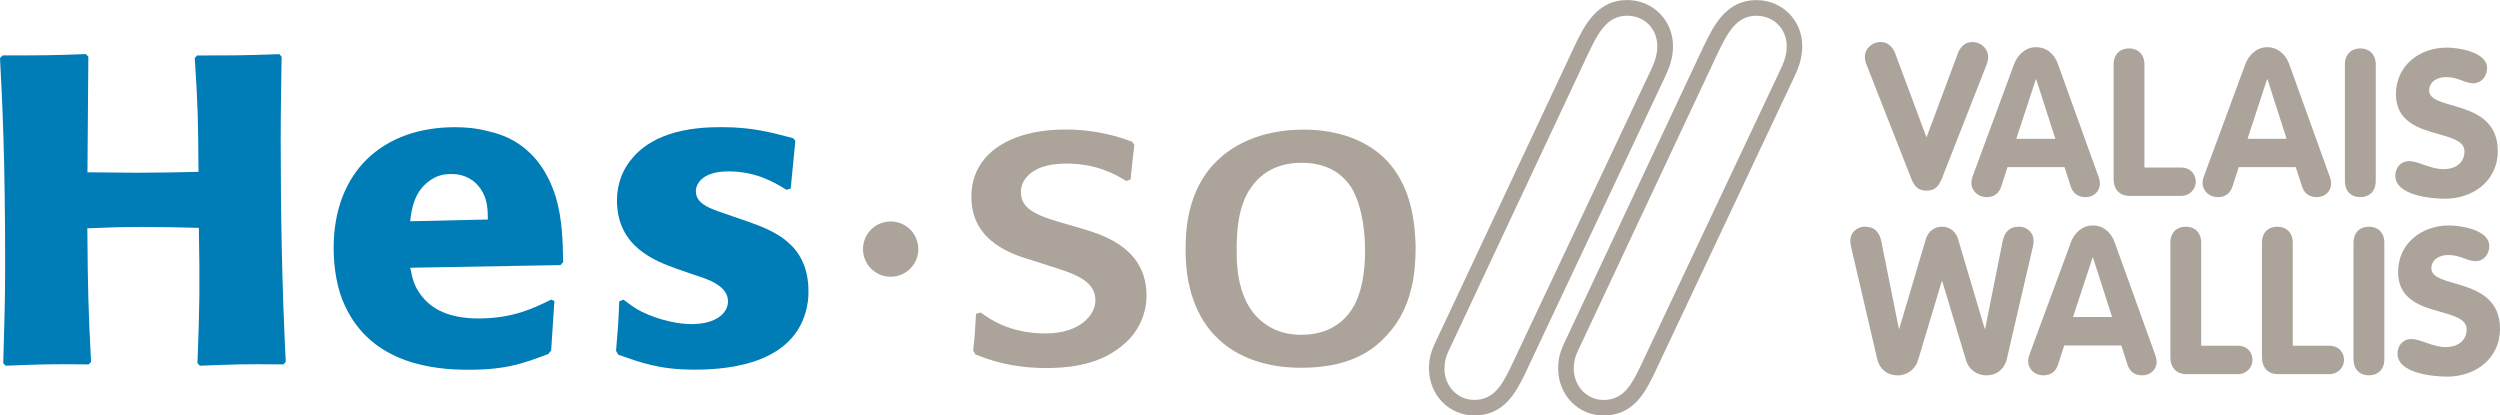
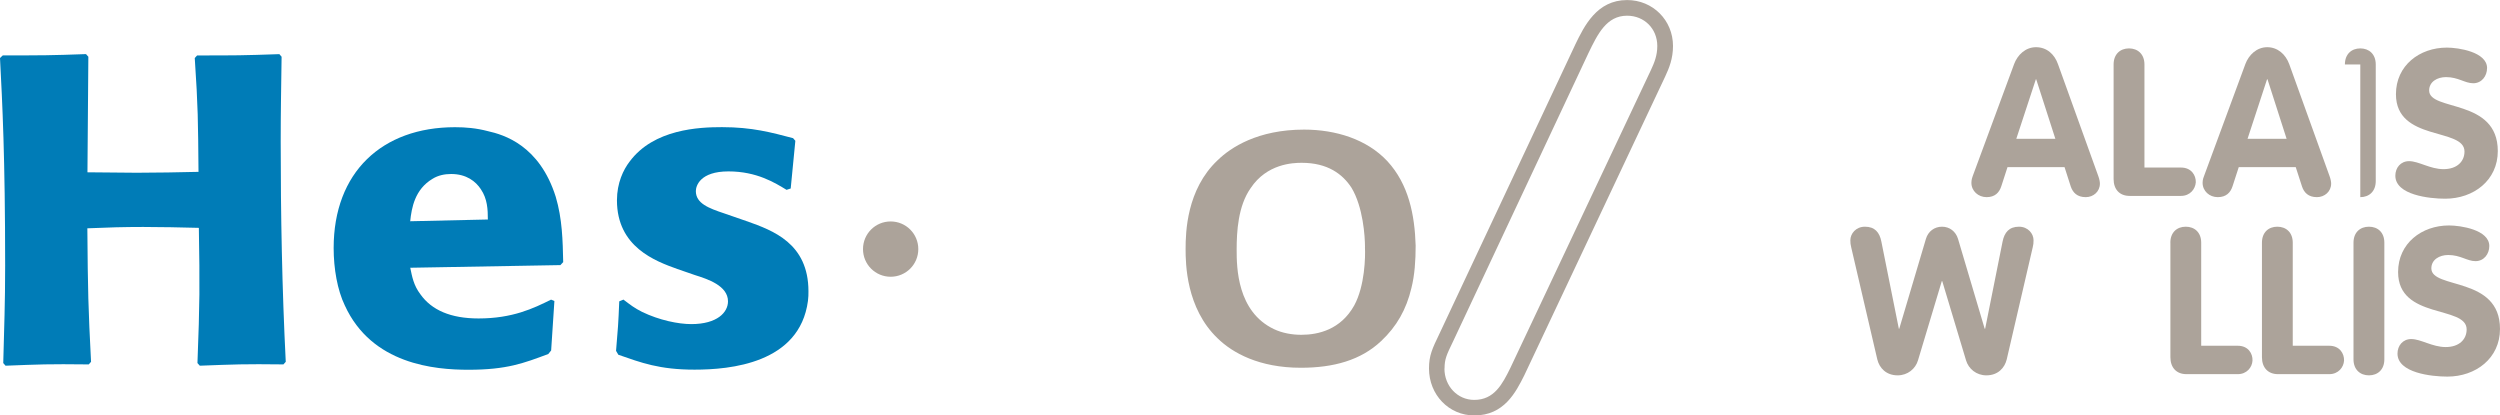
<svg xmlns="http://www.w3.org/2000/svg" id="Layer_2" data-name="Layer 2" viewBox="0 0 500 83.09">
  <defs>
    <style>
      .cls-1 {
        fill: #007cb7;
      }

      .cls-2 {
        fill: #aca39a;
      }
    </style>
  </defs>
  <g id="Layer_1-2" data-name="Layer 1">
    <path class="cls-2" d="m315.04,8.95c-.15.33-27.14,57.77-27.14,57.77-1.46,3.04-2.1,4.37-2.1,6.98,0,5.26,3.98,9.39,9.07,9.39,5.95,0,8.29-4.64,9.99-8.03l28.18-59.76c.79-1.7,1.56-3.56,1.56-6.11,0-5.14-4.04-9.18-9.17-9.18-6.07,0-8.57,5.18-10.4,8.95m-26.12,64.75c0-1.9.4-2.73,1.73-5.48.08-.17,27.05-57.61,27.05-57.61,1.85-3.83,3.63-7.48,7.73-7.48,3.45,0,6.04,2.61,6.04,6.06,0,1.91-.6,3.36-1.26,4.78,0,0-28.15,59.66-28.17,59.7-1.55,3.1-3.15,6.3-7.19,6.3-3.33,0-5.95-2.76-5.95-6.26" />
-     <path class="cls-2" d="m340.87,8.96c-.16.32-27.14,57.77-27.14,57.77-1.46,3.05-2.1,4.37-2.1,6.98,0,5.26,3.99,9.39,9.07,9.39,5.98,0,8.3-4.64,10-8.05l28.19-59.74c.76-1.62,1.56-3.56,1.56-6.11,0-5.14-4.03-9.18-9.17-9.18-6.07,0-8.57,5.18-10.4,8.96m-26.12,64.74c0-1.9.4-2.73,1.73-5.48.08-.17,27.06-57.61,27.06-57.61,1.85-3.82,3.62-7.48,7.73-7.48,3.44,0,6.06,2.61,6.06,6.06,0,1.91-.6,3.36-1.28,4.78,0,0-28.13,59.65-28.17,59.69-1.54,3.11-3.14,6.31-7.18,6.31-3.34,0-5.95-2.76-5.95-6.26" />
-     <path class="cls-2" d="m373.27,12.88c-.2-.54-.29-.94-.29-1.52,0-1.72,1.52-2.96,3.15-2.96,1.4,0,2.26.9,2.81,2.01l6.36,17.08,6.37-17.08c.53-1.11,1.4-2.01,2.79-2.01,1.65,0,3.16,1.24,3.16,2.96,0,.58-.08.98-.28,1.52l-8.99,22.88c-.54,1.31-1.24,2.38-3.04,2.38s-2.51-1.08-3.04-2.38l-8.99-22.88" />
    <path class="cls-2" d="m402.81,12.84c.7-1.88,2.3-3.4,4.39-3.4,2.19,0,3.71,1.44,4.4,3.4l8.05,22.35c.25.66.33,1.23.33,1.53,0,1.6-1.3,2.71-2.83,2.71-1.72,0-2.58-.91-3-2.14l-1.24-3.86h-11.41l-1.24,3.82c-.41,1.27-1.27,2.18-2.94,2.18s-3.04-1.23-3.04-2.87c0-.67.2-1.16.27-1.36l8.26-22.35m.45,14.91h7.81l-3.83-11.9h-.07l-3.91,11.9Z" />
    <path class="cls-2" d="m422.72,12.89c0-2.06,1.33-3.21,3.08-3.21s3.09,1.15,3.09,3.21v20.62h7.31c2.09,0,3,1.57,2.96,2.95-.09,1.36-1.16,2.72-2.96,2.72h-10.28c-2.01,0-3.2-1.31-3.2-3.37V12.89" />
    <path class="cls-2" d="m449.06,12.84c.7-1.88,2.3-3.4,4.39-3.4s3.69,1.44,4.4,3.4l8.05,22.35c.25.66.33,1.23.33,1.53,0,1.6-1.32,2.71-2.84,2.71-1.72,0-2.58-.91-2.99-2.14l-1.25-3.86h-11.4l-1.24,3.82c-.41,1.27-1.28,2.18-2.96,2.18s-3.03-1.23-3.03-2.87c0-.67.21-1.16.29-1.36l8.25-22.35m.45,14.91h7.81l-3.82-11.9h-.09l-3.9,11.9Z" />
-     <path class="cls-2" d="m468.98,12.89c0-2.06,1.32-3.21,3.08-3.21s3.09,1.15,3.09,3.21v23.33c0,2.06-1.32,3.21-3.09,3.21s-3.08-1.14-3.08-3.21V12.89" />
+     <path class="cls-2" d="m468.98,12.89c0-2.06,1.32-3.21,3.08-3.21s3.09,1.15,3.09,3.21v23.33c0,2.06-1.32,3.21-3.09,3.21V12.89" />
    <path class="cls-2" d="m497.41,13.62c0,1.59-1.07,3.03-2.76,3.03s-2.99-1.23-5.45-1.23c-1.77,0-3.37.94-3.37,2.67,0,4.23,13.73,1.52,13.73,12.12,0,5.87-4.85,9.53-10.52,9.53-3.17,0-9.97-.74-9.97-4.6,0-1.59,1.06-2.91,2.75-2.91,1.92,0,4.22,1.6,6.89,1.6s4.19-1.51,4.19-3.53c0-4.84-13.71-1.93-13.71-11.46,0-5.75,4.72-9.32,10.19-9.32,2.29,0,8.04.86,8.04,4.11" />
    <path class="cls-2" d="m370.24,49.45c-.13-.54-.17-.82-.17-1.4,0-1.31,1.1-2.71,2.92-2.71,1.98,0,2.92,1.14,3.28,2.96l3.5,17.45h.08l5.34-17.99c.44-1.48,1.69-2.42,3.21-2.42s2.74.94,3.2,2.42l5.34,17.99h.09l3.49-17.45c.37-1.82,1.31-2.96,3.28-2.96,1.82,0,2.91,1.4,2.91,2.71,0,.58-.03.86-.16,1.4l-5.2,22.42c-.42,1.73-1.77,3.2-4.08,3.2-2,0-3.56-1.31-4.06-3l-4.76-15.84h-.09l-4.76,15.84c-.5,1.69-2.06,3-4.07,3-2.29,0-3.66-1.47-4.07-3.2l-5.22-22.42" />
-     <path class="cls-2" d="m414.15,48.51c.7-1.9,2.29-3.42,4.41-3.42s3.68,1.43,4.39,3.42l8.05,22.34c.24.66.33,1.23.33,1.51,0,1.6-1.32,2.71-2.84,2.71-1.72,0-2.58-.9-2.99-2.13l-1.24-3.85h-11.41l-1.24,3.82c-.41,1.27-1.29,2.16-2.96,2.16s-3.02-1.23-3.02-2.87c0-.65.21-1.15.29-1.36l8.25-22.34m.44,14.9h7.81l-3.83-11.91h-.06l-3.93,11.91Z" />
    <path class="cls-2" d="m434.07,48.54c0-2.06,1.32-3.2,3.08-3.2s3.09,1.14,3.09,3.2v20.61h7.32c2.09,0,3,1.57,2.94,2.97-.07,1.35-1.15,2.71-2.94,2.71h-10.27c-2.01,0-3.21-1.32-3.21-3.38v-22.92" />
    <path class="cls-2" d="m452.39,48.54c0-2.06,1.31-3.2,3.07-3.2s3.09,1.14,3.09,3.2v20.61h7.31c2.08,0,3,1.57,2.95,2.97-.08,1.35-1.15,2.71-2.95,2.71h-10.26c-2.01,0-3.21-1.32-3.21-3.38v-22.92" />
    <path class="cls-2" d="m470.7,48.54c0-2.06,1.32-3.2,3.09-3.2s3.08,1.14,3.08,3.2v23.33c0,2.05-1.32,3.2-3.08,3.2s-3.09-1.15-3.09-3.2v-23.33" />
    <path class="cls-2" d="m497.86,49.2c0,1.6-1.07,3.03-2.76,3.03s-2.99-1.23-5.46-1.23c-1.77,0-3.37.94-3.37,2.67,0,4.23,13.73,1.52,13.73,12.12,0,5.87-4.85,9.53-10.52,9.53-3.17,0-9.98-.74-9.98-4.6,0-1.6,1.07-2.91,2.75-2.91,1.93,0,4.22,1.6,6.9,1.6s4.18-1.53,4.18-3.53c0-4.86-13.71-1.93-13.71-11.47,0-5.74,4.72-9.32,10.18-9.32,2.31,0,8.06.86,8.06,4.11" />
-     <path class="cls-2" d="m217.12,45.95c3.73,1.14,12.18,3.85,12.18,13.13,0,3.5-1.4,7.44-5.21,10.33-4.93,3.94-11.52,4.2-14.87,4.2-5.03,0-9.2-.87-12.73-2.19-.46-.17-.94-.35-1.4-.52l-.45-.8c.37-3.41.37-3.85.56-7.34l.92-.27c1.68,1.22,5.77,4.2,12.92,4.2s10.04-3.86,10.04-6.57c0-4.02-3.99-5.33-9.66-7.09l-2.97-.96c-3.81-1.13-12.18-3.67-12.18-12.69s8.36-13.48,18.77-13.48c6.88,0,11.7,1.83,13.38,2.44l.46.62c-.36,3.24-.46,3.59-.76,6.91l-.83.35c-2.32-1.4-5.95-3.5-11.99-3.5-1.3,0-2.61.08-4,.43-2.78.7-5.12,2.54-5.12,5.26,0,3.75,3.81,4.9,9.59,6.55l3.34.97" />
    <path class="cls-2" d="m272.99,49.45c.1,1.84,0,7.71-2.15,11.65-2.69,4.81-7.15,5.86-10.58,5.86-1.87,0-3.83-.35-5.48-1.14-7.35-3.5-7.45-12.34-7.45-15.84,0-3.68.28-8.76,2.79-12.34,3.25-4.9,8.46-5.08,10.22-5.08,5.21,0,8.19,2.27,9.96,4.99,2.32,3.86,2.7,9.72,2.7,11.91m10.13-.35c-.19-6.12-1.39-12.26-5.67-16.89-4.1-4.38-10.32-6.3-16.64-6.3-9.29,0-14.68,3.58-17.29,6.12-6.22,5.86-6.41,14.44-6.41,17.77,0,2.89.09,11.82,6.41,17.86,2.97,2.9,8.28,5.88,16.64,5.88,6.51,0,11.99-1.49,16.07-5.35,3.08-2.89,5.03-6.3,6.04-10.59.66-2.62.85-5.52.85-8.49" />
    <path class="cls-2" d="m183.66,49.82c0,3.06-2.47,5.53-5.53,5.53s-5.53-2.47-5.53-5.53,2.46-5.53,5.53-5.53,5.53,2.48,5.53,5.53" />
    <path class="cls-1" d="m56.32,11.35c-.09,6.73-.18,10.85-.18,16.97,0,14.71.27,29.33,1.01,44.04l-.46.52c-7.9-.1-9.76,0-16.73.26l-.47-.53c.47-12.34.47-15.23.28-27.04-3.72-.09-7.44-.18-11.14-.18s-7.07.09-11.16.27c.1,12.68.18,15.84.74,26.7l-.46.52c-8.18-.1-9.85,0-16.64.26l-.46-.53c.18-7.35.38-11.64.38-19.52C1.03,31.39.47,20.62,0,11.6l.56-.52c8.09,0,9.48,0,16.64-.26l.47.53-.18,23.11c3.25,0,6.59.09,9.85.09,4.18,0,8.27-.09,12.36-.18-.09-10.33-.09-12.86-.75-22.76l.47-.52c7.8,0,9.01,0,16.45-.26l.46.53" />
    <path class="cls-1" d="m82.04,44.26c.28-2.72.93-6.39,4.47-8.5,1.12-.7,2.42-.96,3.72-.96,3.06,0,4.92,1.48,5.95,3.06,1.3,1.92,1.39,4.02,1.39,6.04l-15.52.35m28.17,15.67c-3.53,1.76-7.73,3.77-14.51,3.77-5.57,0-9.38-1.67-11.62-4.82-1.39-1.83-1.67-3.57-2.04-5.32l30.03-.53.56-.6c-.09-4.3-.19-8.68-1.49-13.05-3.25-10.33-10.4-12.43-13.57-13.14-2.31-.61-4.45-.79-6.59-.79-14.59,0-24.26,9.02-24.26,24.17,0,4.12.75,8.4,2.23,11.47,5.4,11.82,18.03,12.87,24.73,12.87,7.7,0,11.06-1.32,15.97-3.15l.57-.71.65-9.89-.65-.27Z" />
    <path class="cls-1" d="m149.43,44.26c5.12,1.84,12.26,4.38,12.26,14,0,.61,0,1.22-.1,1.93-1.67,12.52-15.61,13.74-22.68,13.74s-10.69-1.4-15.24-2.98l-.46-.78c.37-4.38.46-5.35.64-9.9l.84-.35c1.39,1.05,2.15,1.67,3.73,2.46,3.43,1.66,7.24,2.44,9.84,2.44,5.2,0,7.34-2.36,7.34-4.55,0-3.14-4.09-4.46-6.6-5.25l-3.53-1.22c-4.37-1.57-12.08-4.37-12.08-13.74,0-3.5,1.3-6.13,2.51-7.71,4.83-6.56,13.95-6.92,18.5-6.92,6.04,0,9.85,1.06,14.21,2.2l.46.53-.93,9.54-.83.27c-2.32-1.41-5.95-3.69-11.62-3.69s-6.52,2.89-6.52,3.94c0,2.44,2.52,3.41,5.68,4.46l4.56,1.58" />
  </g>
</svg>